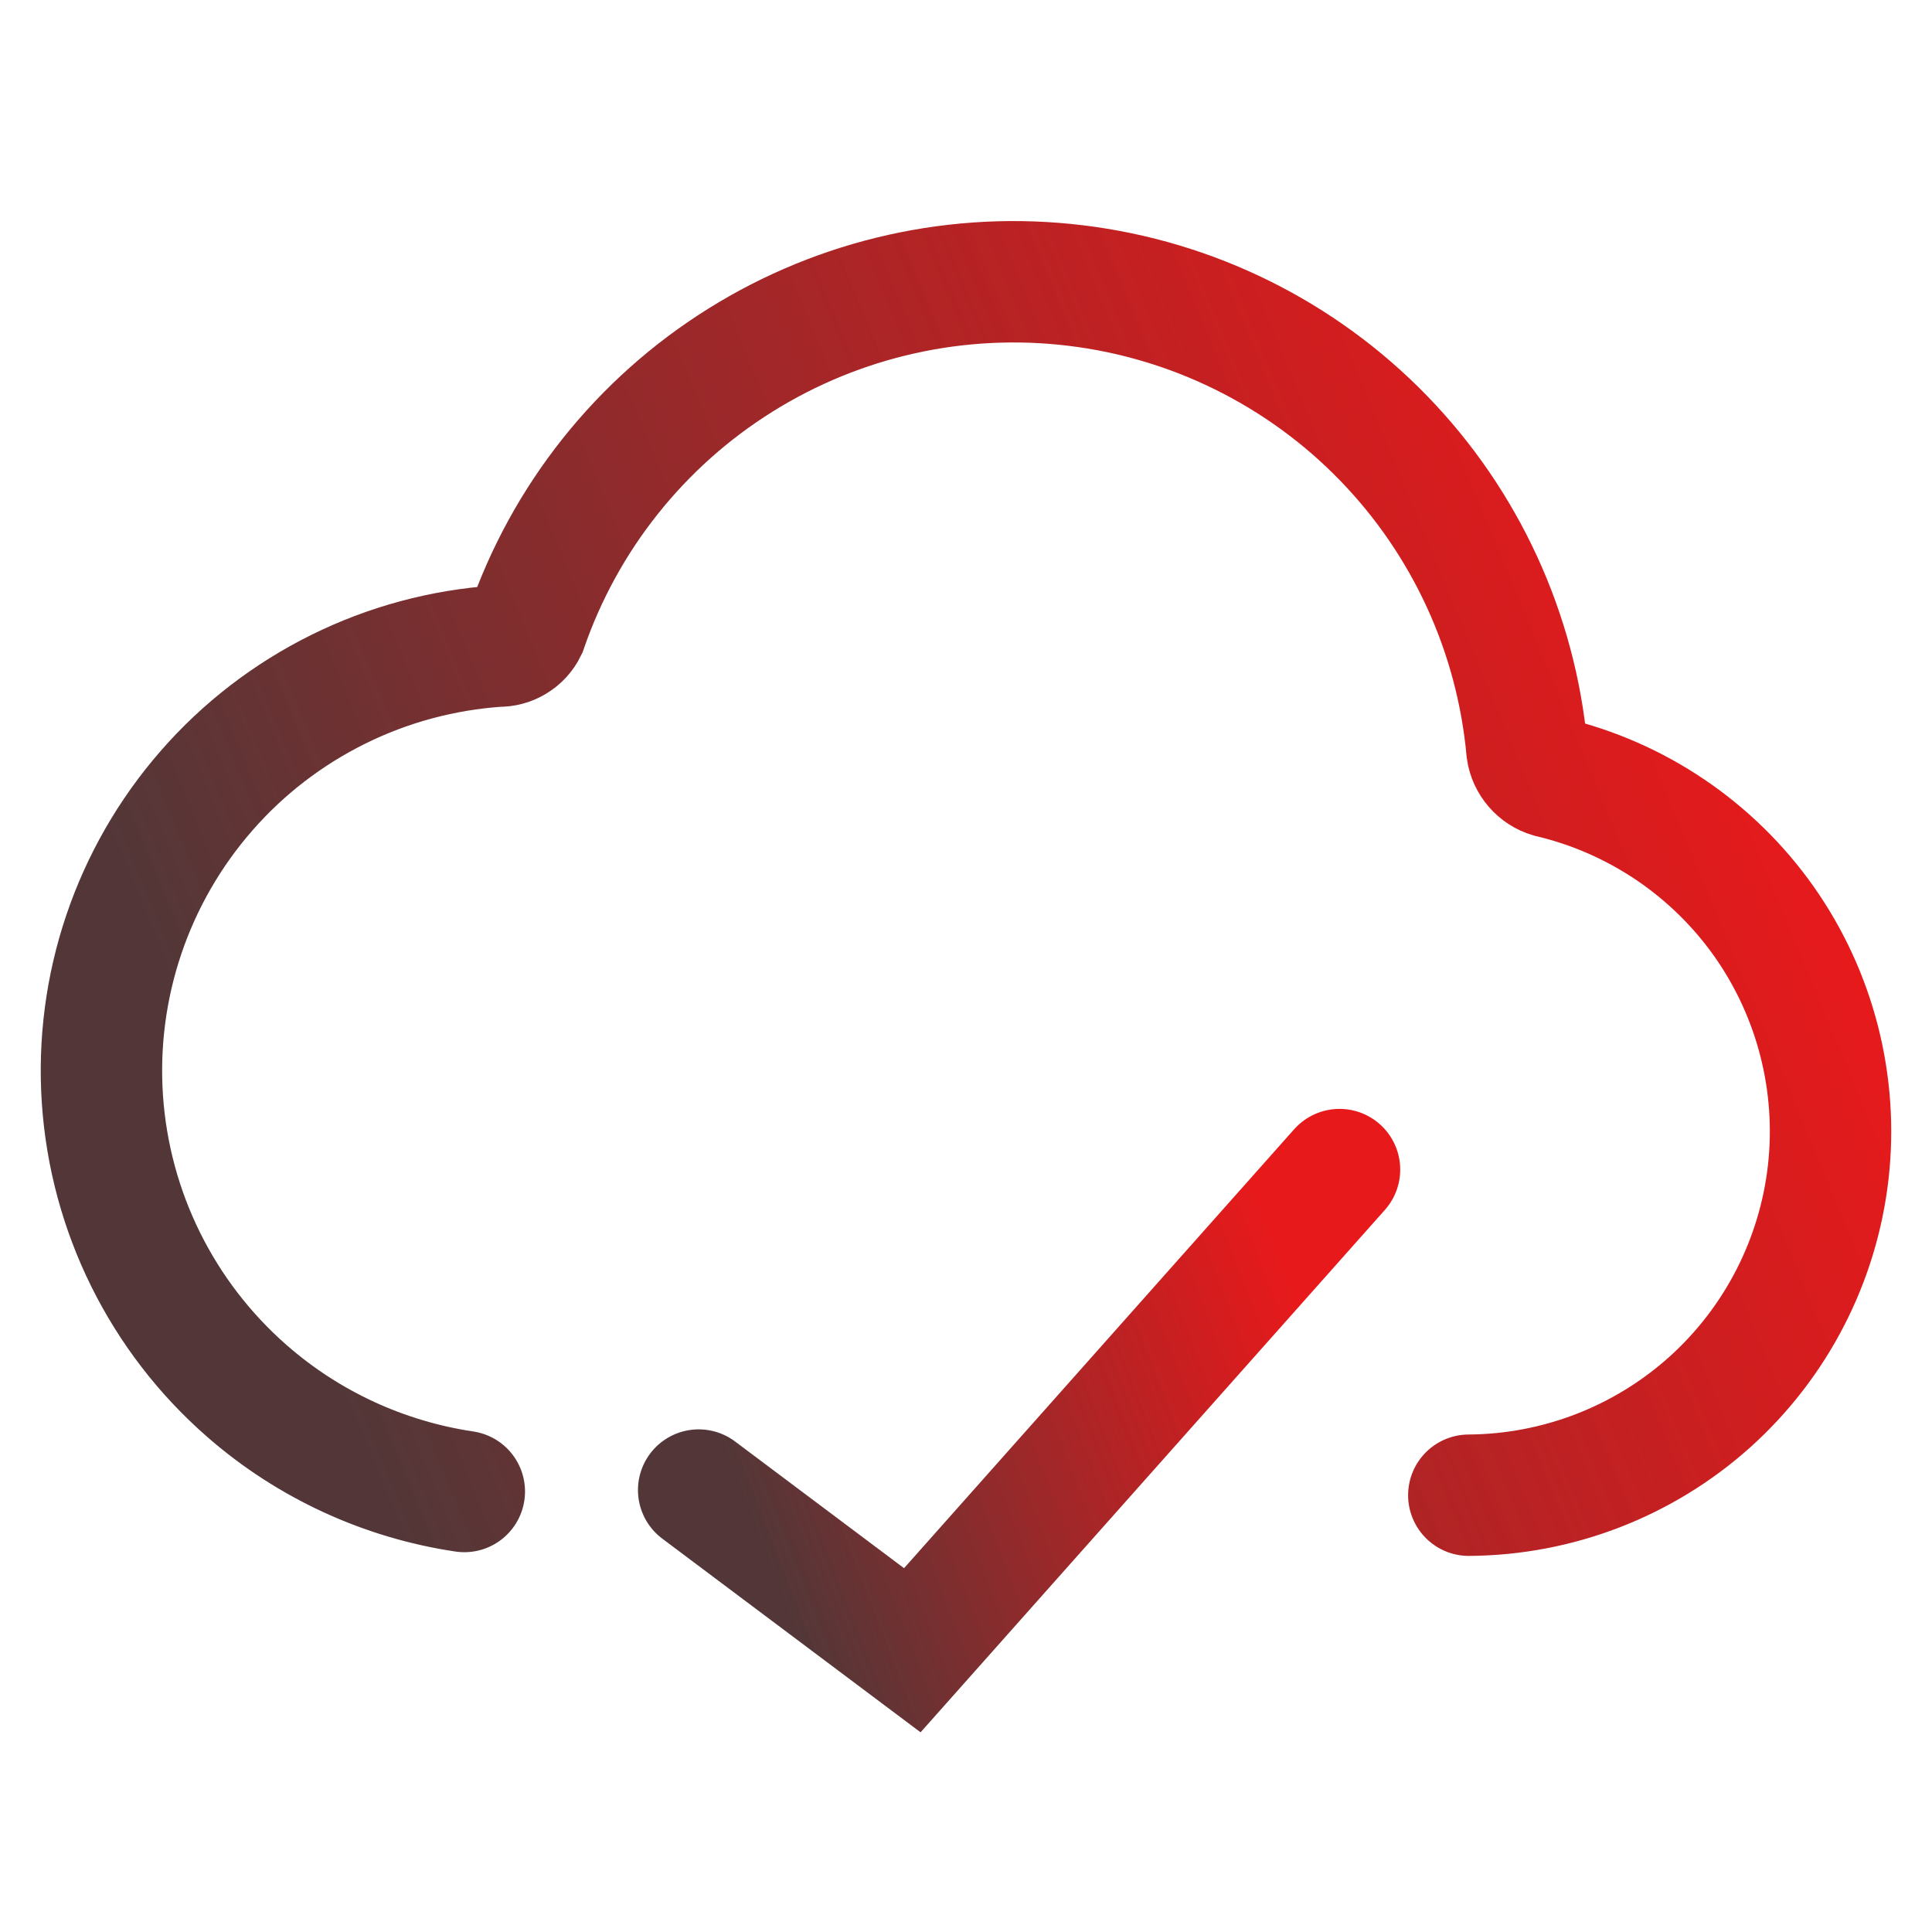
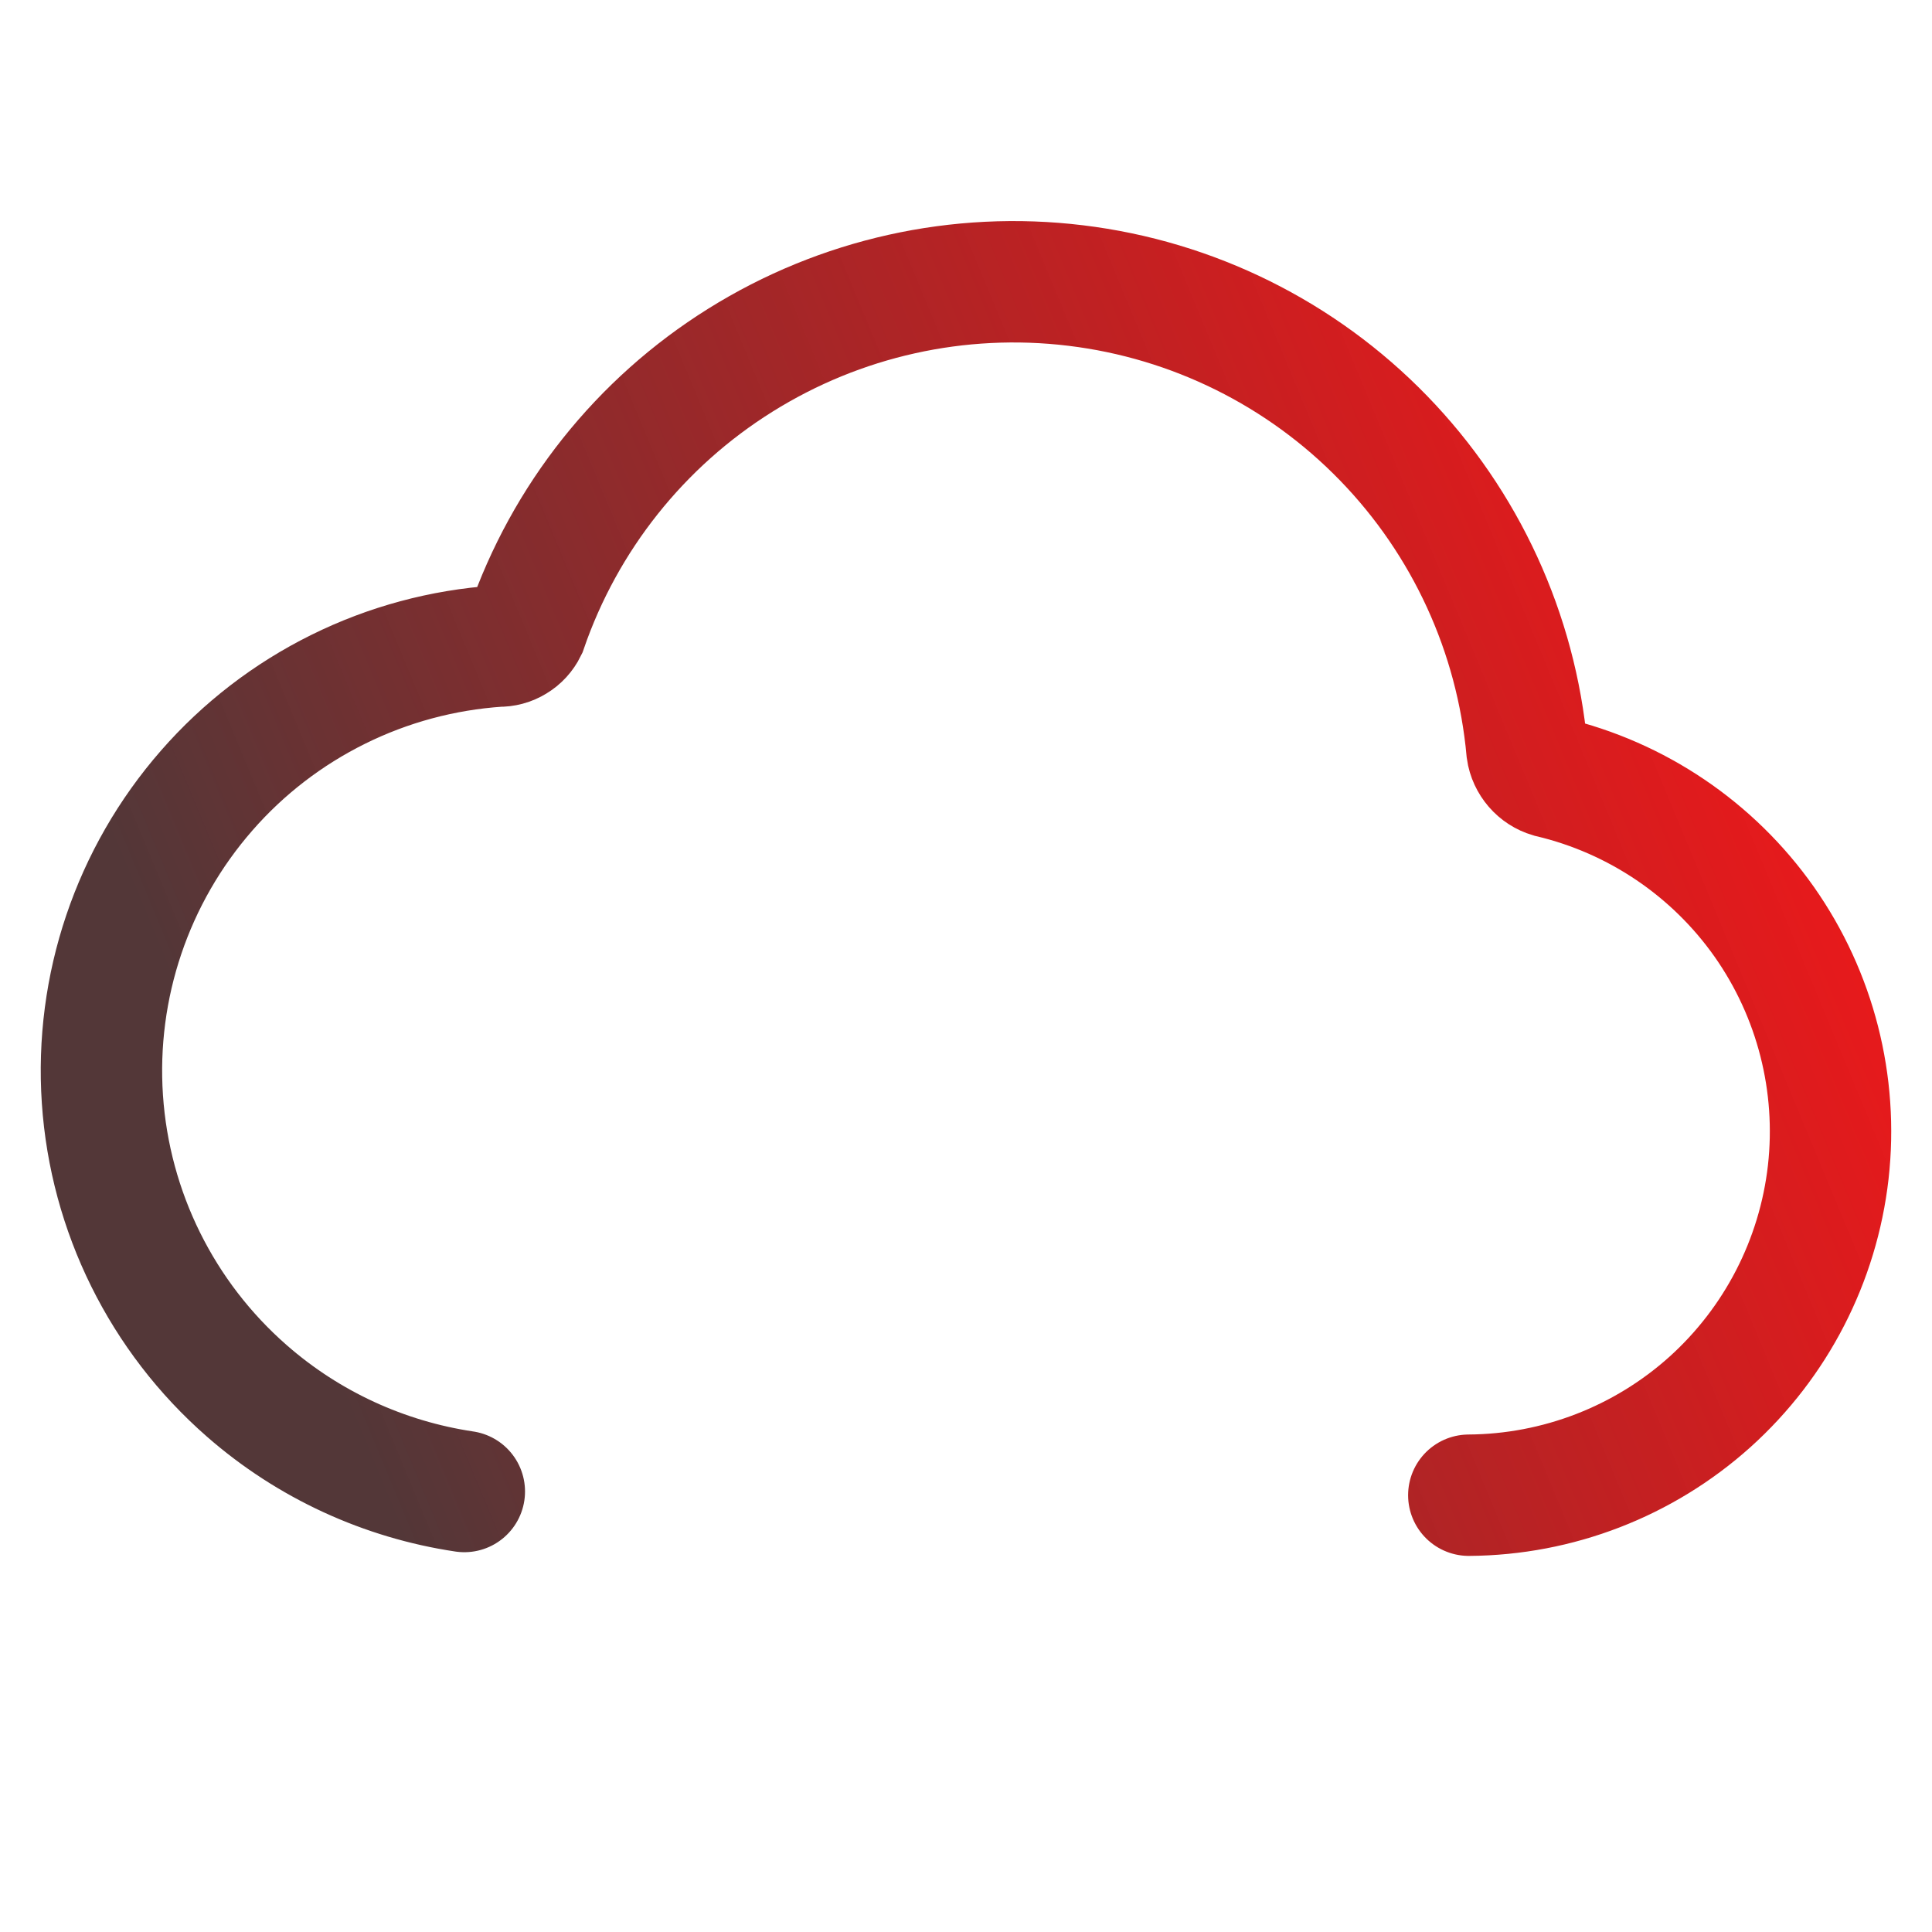
<svg xmlns="http://www.w3.org/2000/svg" width="24" height="24" viewBox="0 0 24 24" fill="none">
-   <path d="M16.64 14.529L11.333 20.5L8.679 18.51" stroke="url(#paint0_linear_9793_877)" stroke-width="1.508" stroke-miterlimit="10" stroke-linecap="round" />
  <path d="M18.246 18.574C19.352 18.567 20.418 18.155 21.241 17.416C22.063 16.676 22.586 15.661 22.711 14.562C22.835 13.462 22.552 12.356 21.916 11.451C21.279 10.547 20.332 9.907 19.256 9.653C19.181 9.631 19.115 9.588 19.064 9.529C19.014 9.471 18.98 9.399 18.969 9.322C18.836 7.863 18.207 6.494 17.187 5.443C16.167 4.392 14.817 3.723 13.363 3.547C11.909 3.37 10.438 3.698 9.196 4.475C7.954 5.251 7.016 6.43 6.539 7.815C6.507 7.88 6.458 7.934 6.396 7.971C6.335 8.009 6.264 8.028 6.192 8.026C5.499 8.073 4.823 8.255 4.201 8.563C3.579 8.871 3.023 9.298 2.567 9.821C1.644 10.877 1.178 12.255 1.272 13.654C1.366 15.053 2.012 16.357 3.067 17.279C3.835 17.951 4.775 18.38 5.768 18.528" stroke="url(#paint1_linear_9793_877)" stroke-width="1.508" stroke-miterlimit="10" stroke-linecap="round" />
  <defs>
    <linearGradient id="paint0_linear_9793_877" x1="24.697" y1="17.514" x2="6.934" y2="24.414" gradientUnits="userSpaceOnUse">
      <stop offset="0.392" stop-color="#E50002" stop-opacity="0.9" />
      <stop offset="0.777" stop-color="#533738" />
    </linearGradient>
    <linearGradient id="paint1_linear_9793_877" x1="44.475" y1="11.037" x2="-2.57" y2="30.567" gradientUnits="userSpaceOnUse">
      <stop offset="0.392" stop-color="#E50002" stop-opacity="0.9" />
      <stop offset="0.777" stop-color="#533738" />
    </linearGradient>
  </defs>
</svg>